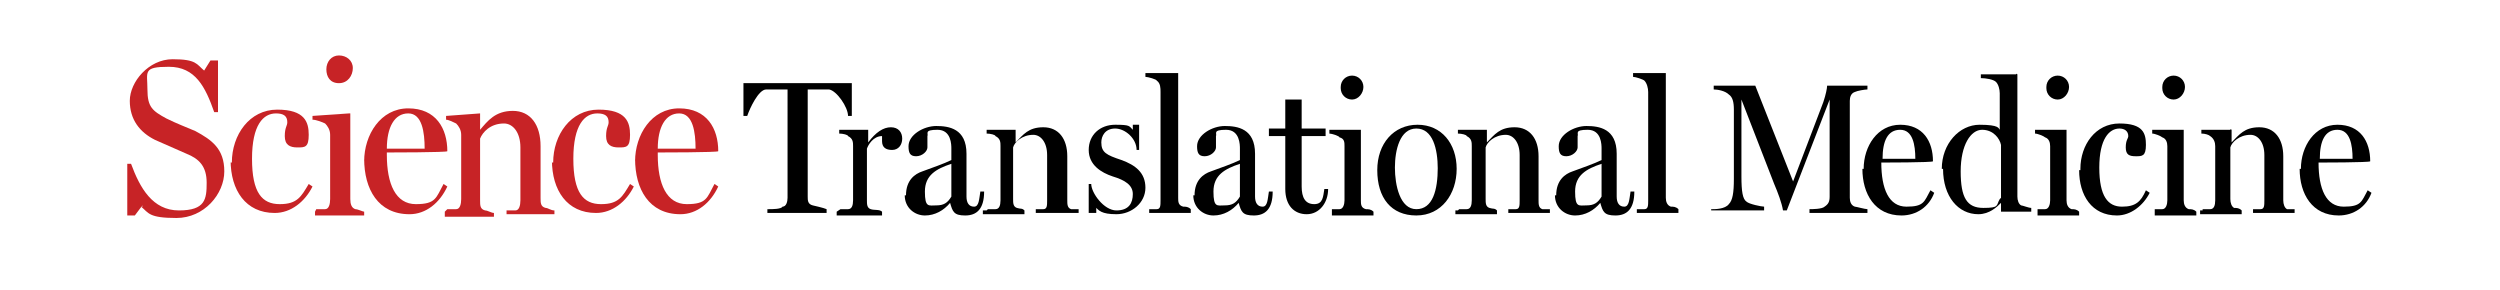
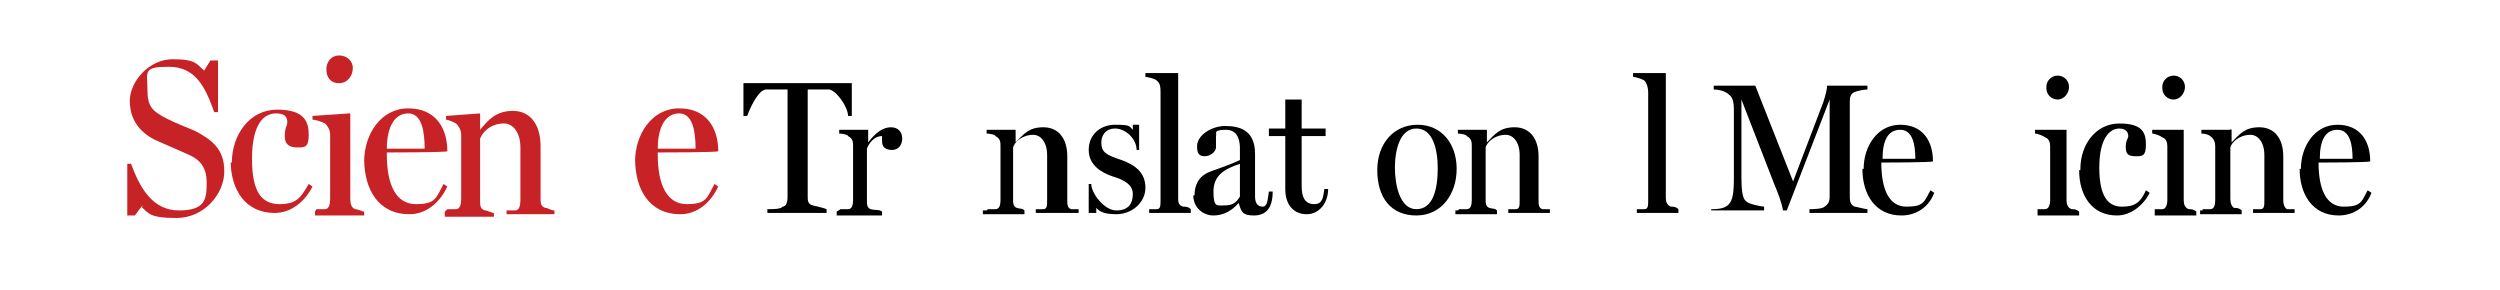
<svg xmlns="http://www.w3.org/2000/svg" version="1.1" viewBox="0 0 198.4 23">
  <defs>
    <style>
      .cls-1 {
        fill: #c72326;
      }
    </style>
  </defs>
  <g>
    <g id="Livello_1">
      <g id="Livello_1-2" data-name="Livello_1">
        <g id="Livello_1-2">
          <path class="cls-1" d="M11.3,16.3l-.6.8h-.6v-4.1c-.1,0,.3,0,.3,0,.7,1.9,1.7,3.7,3.8,3.7s2.2-.9,2.2-2.2-.6-1.9-1.6-2.3c-.9-.4-1.6-.7-2.5-1.1-1.2-.6-2-1.6-2-3.1s1.5-3.3,3.4-3.3,1.9.4,2.5.9l.5-.8h.6v4.1h-.3c-.7-2-1.5-3.6-3.6-3.6s-1.7.4-1.7,1.8.4,1.7,1.5,2.3c.8.4,1.6.7,2.3,1,1.3.7,2.3,1.4,2.3,3.2s-1.6,3.7-3.8,3.7-2.2-.4-2.8-.9h.1Z" />
          <path class="cls-1" d="M18.4,12.9c0-2.2,1.4-4.2,3.6-4.2s2.5,1,2.5,2-.3,1-.9,1-1-.2-1-.9.2-.8.2-1.1c0-.5-.3-.7-.9-.7-1,0-1.9.9-1.9,3.6s.8,3.6,2.2,3.6,1.7-.6,2.3-1.6l.3.2c-.6,1.2-1.7,2.1-3,2.1-2.3,0-3.5-1.8-3.5-4.2h0v.2Z" />
          <path class="cls-1" d="M25.9,5.5c0-.6.4-1.1,1-1.1s1.1.4,1.1,1-.4,1.2-1.1,1.2-1-.5-1-1.1ZM25.1,16.6c.3,0,.5,0,.7,0,.3,0,.4-.4.4-.8v-5.1c0-.4-.2-.7-.4-.9-.2-.1-.7-.3-1-.3v-.3l2.9-.2h.1v6.8c0,.4.1.7.4.8.2,0,.6.2.7.2v.3h-3.9v-.3h0Z" />
          <path class="cls-1" d="M33.7,11.8c0-1.3-.2-2.8-1.3-2.8s-1.7,1.1-1.7,2.8h3.1,0ZM28.9,12.8c0-2.1,1.3-4.2,3.5-4.2s3.1,1.6,3.1,3.4h0c0,.1-4.8.1-4.8.1v.2c0,2.3.7,3.9,2.3,3.9s1.6-.5,2.2-1.6l.3.2c-.6,1.3-1.7,2.2-3,2.2-2.5,0-3.6-2-3.6-4.4h0v.2Z" />
          <path class="cls-1" d="M35.5,16.6c.3,0,.5,0,.7,0,.3,0,.4-.4.4-.8v-5.1c0-.4-.2-.7-.4-.9-.2-.1-.6-.3-.8-.3v-.3l2.7-.2h0v1.3c.6-.7,1.2-1.5,2.6-1.5s2.2,1.1,2.2,2.8v4.1c0,.4,0,.7.4.8.2,0,.4.2.7.2v.3h-3.8v-.3c.3,0,.6,0,.7,0,.3,0,.4-.4.4-.8v-4.2c0-1.2-.6-1.9-1.3-1.9-1.1,0-1.7.7-1.9,1.2v4.9c0,.4,0,.7.4.8.2,0,.5.2.7.2v.3h-3.9v-.4s0,0,0,0Z" />
-           <path class="cls-1" d="M43.9,12.9c0-2.2,1.4-4.2,3.6-4.2s2.5,1,2.5,2-.3,1-.9,1-1-.2-1-.9.2-.8.2-1.1c0-.5-.3-.7-.9-.7-1,0-1.9.9-1.9,3.6s.8,3.6,2.2,3.6,1.7-.6,2.3-1.6l.3.2c-.6,1.2-1.7,2.1-3,2.1-2.3,0-3.5-1.8-3.5-4.2h0v.2Z" />
          <path class="cls-1" d="M55.2,11.8c0-1.3-.2-2.8-1.3-2.8s-1.7,1.1-1.7,2.8h3.1,0ZM50.4,12.8c0-2.1,1.3-4.2,3.5-4.2s3.1,1.6,3.1,3.4h0c0,.1-4.8.1-4.8.1v.2c0,2.3.7,3.9,2.3,3.9s1.6-.5,2.2-1.6l.3.2c-.6,1.3-1.7,2.2-3,2.2-2.5,0-3.6-2-3.6-4.4h0v.2Z" />
          <path d="M61,16.6c.3,0,1,0,1.1-.2.3,0,.4-.4.4-.7V7.1h-1.7c-.6,0-1.3,1.5-1.5,2.1h-.3v-2.6h8.6v2.6h-.3c0-.7-.9-2-1.5-2.1h-1.7v8.5c0,.3,0,.6.4.7,0,0,.9.2,1.1.3v.3h-4.7v-.3h0Z" />
          <path d="M66.7,16.6c.2,0,.4,0,.6,0,.3,0,.4-.3.4-.7v-4.3c0-.3,0-.6-.4-.8,0-.1-.4-.2-.7-.2v-.3h2.3c0-.1,0,0,0,0v1c.6-.8,1.2-1.2,1.8-1.2s.9.4.9.9-.3.9-.8.9-.8-.2-.8-.7,0-.3,0-.4c-.7,0-1.1.7-1.2,1v4.1c0,.3,0,.6.3.7s.7,0,.9.2v.3h-3.6v-.3h0Z" />
-           <path d="M71.9,15.5c0-1.2.7-1.7,1.3-1.9.8-.3,1.7-.6,2.3-.9v-.9c0-.3,0-1.5-1.1-1.5s-.7.3-.8.5c0,.2,0,.6,0,.9s-.4.7-.9.7-.6-.3-.6-.8c0-.9,1.2-1.6,2.2-1.6s2.4.2,2.4,2.2v3.4c0,.5.2.8.6.8s.4-.6.5-1.2h.3c0,1.4-.6,1.9-1.5,1.9s-1-.3-1.2-1h0c-.5.6-1.2,1-2,1s-1.6-.6-1.6-1.6h0ZM75.5,15.6v-2.6c-1.2.4-2.1.9-2.1,2.2s.3,1.1.9,1.1.9-.2,1.2-.7h0Z" />
          <path d="M78.4,16.6c.2,0,.4,0,.6,0,.3,0,.4-.3.4-.7v-4.3c0-.3,0-.6-.4-.8,0-.1-.4-.2-.7-.2v-.3h2.3c0-.1,0,0,0,0v1c.6-.6,1-1.2,2.2-1.2s1.9.9,1.9,2.3v3.5c0,.3,0,.6.3.7.2,0,.4,0,.6,0v.3h-3.4v-.3c.2,0,.4,0,.6,0,.3,0,.3-.3.3-.7v-3.6c0-1-.5-1.6-1.1-1.6-.9,0-1.5.6-1.6,1v4.1c0,.3,0,.6.3.7s.4,0,.6.2v.3h-3.3v-.3h.3Z" />
          <path d="M87,16.5v.4h-.6v-2.3h.2c0,.7,1,2.1,2,2.1s1.3-.6,1.3-1.3-.6-1.1-1.6-1.4c-.9-.3-1.9-.9-1.9-2.1s.9-2,2.1-2,1.1.1,1.4.4v-.4h.5v2h-.2c0-.9-.9-1.7-1.7-1.7s-1.1.6-1.1,1.1c0,.8.4,1,1.6,1.4,1.1.4,1.9,1,1.9,2.2s-1.1,2.1-2.3,2.1-1.4-.3-1.7-.6h0Z" />
          <path d="M91.2,16.6c.2,0,.4,0,.6,0,.3,0,.3-.3.3-.7V7.3c0-.3,0-.7-.3-.9,0-.1-.7-.3-.9-.3v-.3h2.6c0-.1,0,0,0,0v9.9c0,.3,0,.6.4.7.2,0,.4,0,.6.2v.3h-3.3v-.3h0Z" />
          <path d="M94.8,15.5c0-1.2.7-1.7,1.3-1.9.8-.3,1.7-.6,2.3-.9v-.9c0-.3,0-1.5-1.1-1.5s-.7.3-.8.5c0,.2,0,.6,0,.9s-.4.7-.9.7-.6-.3-.6-.8c0-.9,1.2-1.6,2.2-1.6s2.4.2,2.4,2.2v3.4c0,.5.2.8.6.8s.4-.6.5-1.2h.3c0,1.4-.6,1.9-1.5,1.9s-1-.3-1.2-1h0c-.5.6-1.2,1-2,1s-1.6-.6-1.6-1.6h0ZM98.4,15.6v-2.6c-1.2.4-2.1.9-2.1,2.2s.3,1.1.9,1.1.9-.2,1.2-.7h0Z" />
          <path d="M102,15v-4.2h-1.3v-.6h1.3v-2.3h1.3v2.3h1.9v.6h-1.9v4c0,.9.3,1.4,1,1.4s.7-.6.8-1.2h.3c0,1.1-.7,2-1.7,2s-1.7-.7-1.7-2h0Z" />
-           <path d="M105.7,16.6c.2,0,.4,0,.6,0,.3,0,.4-.4.4-.7v-4.3c0-.3,0-.6-.4-.7,0-.1-.6-.3-.8-.3v-.3h2.5c0-.1,0,0,0,0v5.6c0,.3,0,.6.4.7.2,0,.4,0,.6.2v.3h-3.3v-.4h0ZM106.4,6.9c0-.5.4-.9.9-.9s.9.4.9.9-.4,1-.9,1-.9-.4-.9-.9h0Z" />
          <path d="M109.3,13.5c0-2.1,1.3-3.6,3.2-3.6s3.1,1.5,3.1,3.5-1.2,3.7-3.2,3.7-3.1-1.4-3.1-3.6h0ZM114.1,13.4c0-1.6-.4-3.2-1.7-3.2s-1.7,1.7-1.7,3.1.4,3.3,1.7,3.3,1.7-1.5,1.7-3.3h0Z" />
          <path d="M115.8,16.6c.2,0,.4,0,.6,0,.3,0,.4-.3.4-.7v-4.3c0-.3,0-.6-.4-.8,0-.1-.4-.2-.7-.2v-.3h2.3c0-.1,0,0,0,0v1c.6-.6,1-1.2,2.2-1.2s1.9.9,1.9,2.3v3.5c0,.3,0,.6.3.7.2,0,.4,0,.6,0v.3h-3.3v-.3c.2,0,.4,0,.6,0,.3,0,.3-.3.3-.7v-3.6c0-1-.5-1.6-1.1-1.6-.9,0-1.5.6-1.6,1v4.1c0,.3,0,.6.3.7s.4,0,.6.2v.3h-3.3v-.3h.2Z" />
-           <path d="M123.5,15.5c0-1.2.7-1.7,1.3-1.9.8-.3,1.7-.6,2.3-.9v-.9c0-.3,0-1.5-1.1-1.5s-.7.3-.8.5c0,.2,0,.6,0,.9s-.4.7-.9.7-.6-.3-.6-.8c0-.9,1.2-1.6,2.2-1.6s2.4.2,2.4,2.2v3.4c0,.5.2.8.6.8s.4-.6.5-1.2h.3c0,1.4-.6,1.9-1.5,1.9s-1-.3-1.2-1h0c-.5.6-1.2,1-2,1s-1.6-.6-1.6-1.6h0ZM127.1,15.6v-2.6c-1.2.4-2.1.9-2.1,2.2s.3,1.1.9,1.1.9-.2,1.2-.7h0Z" />
          <path d="M129.9,16.6c.2,0,.4,0,.6,0,.3,0,.3-.3.3-.7V7.3c0-.3-.1-.7-.3-.9-.1-.1-.7-.3-.9-.3v-.3h2.6c0-.1,0,0,0,0v9.9c0,.3.1.6.4.7.2,0,.4,0,.6.2v.3h-3.3v-.3h0Z" />
          <path d="M135.9,16.6c.2,0,1,0,1.3-.4.3-.3.4-.9.4-2v-5.5c0-.6-.1-1-.4-1.2-.3-.3-.9-.4-1.2-.4v-.3h3.3l3,7.6,2.4-6.3c.2-.6.3-1.1.3-1.3h3.2v.3c-.2,0-.8.1-1,.2-.3.1-.4.4-.4.7v7.7c0,.3.1.6.4.7.1,0,.8.2,1,.2v.3h-4.6v-.3c.2,0,1,0,1.2-.2.3-.2.4-.4.4-.8v-7.7l-3.4,8.8h-.3c-.1-.6-.4-1.4-.7-2.1l-2.6-6.7v6.1c0,1.2.1,1.8.4,2,.2.2,1.2.4,1.4.4v.3h-4.2v-.3h0v.2Z" />
          <path d="M147.9,13.4c0-1.8,1.1-3.5,2.9-3.5s2.6,1.3,2.6,2.9h0c0,.1-4.1.1-4.1.1h0c0,2.1.6,3.5,2,3.5s1.4-.4,1.9-1.3l.3.2c-.4,1.1-1.4,1.8-2.6,1.8-2.1,0-3.1-1.7-3.1-3.7h.1ZM152,12.6c0-1.1-.2-2.3-1.2-2.3s-1.4.9-1.4,2.3h2.6,0Z" />
-           <path d="M154.1,13.4c0-2,1.4-3.5,3-3.5s1.5.3,1.6.4v-2.9c0-.3-.1-.7-.3-.9-.2-.2-.8-.3-1.2-.3v-.3h2.8c0-.1.1,0,.1,0v9.7c0,.3.1.6.3.7.1,0,.6.2.8.2v.3h-2.4c0,0,0,0,0,0v-.7h0c-.3.3-.9.9-1.8.9-1.6,0-2.8-1.4-2.8-3.6h-.1ZM158.8,15.7v-4.2c-.1-.5-.6-1.2-1.5-1.2s-1.7,1.2-1.7,3.3.5,2.9,1.8,2.9,1-.2,1.3-.7h0Z" />
          <path d="M161.7,16.6c.2,0,.4,0,.6,0,.3,0,.4-.4.4-.7v-4.3c0-.3-.1-.6-.4-.7-.1-.1-.6-.3-.8-.3v-.3h2.5c0-.1,0,0,0,0v5.6c0,.3.1.6.4.7.2,0,.4,0,.6.2v.3h-3.3v-.4h0ZM162.4,6.9c0-.5.4-.9.9-.9s.9.4.9.9-.4,1-.9,1-.9-.4-.9-.9h0Z" />
          <path d="M165.1,13.4c0-1.9,1.2-3.6,3.1-3.6s2.1.8,2.1,1.7-.3.9-.8.9-.8-.1-.8-.7.2-.7.2-.9c0-.4-.3-.6-.7-.6-.8,0-1.6.8-1.6,3.1s.7,3.1,1.8,3.1,1.5-.4,1.9-1.3l.3.2c-.5,1-1.5,1.8-2.6,1.8-2,0-3-1.6-3-3.6h.1Z" />
          <path d="M171,16.6c.2,0,.4,0,.6,0,.3,0,.4-.4.4-.7v-4.3c0-.3-.1-.6-.4-.7-.1-.1-.6-.3-.8-.3v-.3h2.5c0-.1,0,0,0,0v5.6c0,.3.1.6.4.7.2,0,.4,0,.6.2v.3h-3.3v-.4h0ZM171.6,6.9c0-.5.4-.9.9-.9s.9.4.9.9-.4,1-.9,1-.9-.4-.9-.9h0Z" />
          <path d="M174.8,16.6c.2,0,.4,0,.6,0,.3,0,.4-.3.4-.7v-4.3c0-.3-.1-.6-.4-.8-.1-.1-.4-.2-.7-.2v-.3h2.3c0-.1.1,0,.1,0v1c.6-.6,1-1.2,2.2-1.2s1.9.9,1.9,2.3v3.5c0,.3.1.6.3.7.2,0,.4,0,.6,0v.3h-3.3v-.3c.2,0,.4,0,.6,0,.3,0,.3-.3.3-.7v-3.6c0-1-.5-1.6-1.1-1.6-.9,0-1.5.6-1.6,1v4.1c0,.3.1.6.3.7.2,0,.4,0,.6.2v.3h-3.3v-.3h.2Z" />
          <path d="M182.6,13.4c0-1.8,1.1-3.5,2.9-3.5s2.6,1.3,2.6,2.9h0c0,.1-4.1.1-4.1.1h0c0,2.1.6,3.5,2,3.5s1.4-.4,1.9-1.3l.3.2c-.4,1.1-1.4,1.8-2.6,1.8-2.1,0-3.1-1.7-3.1-3.7h.1ZM186.7,12.6c0-1.1-.2-2.3-1.2-2.3s-1.4.9-1.4,2.3h2.6,0Z" />
        </g>
      </g>
    </g>
  </g>
</svg>